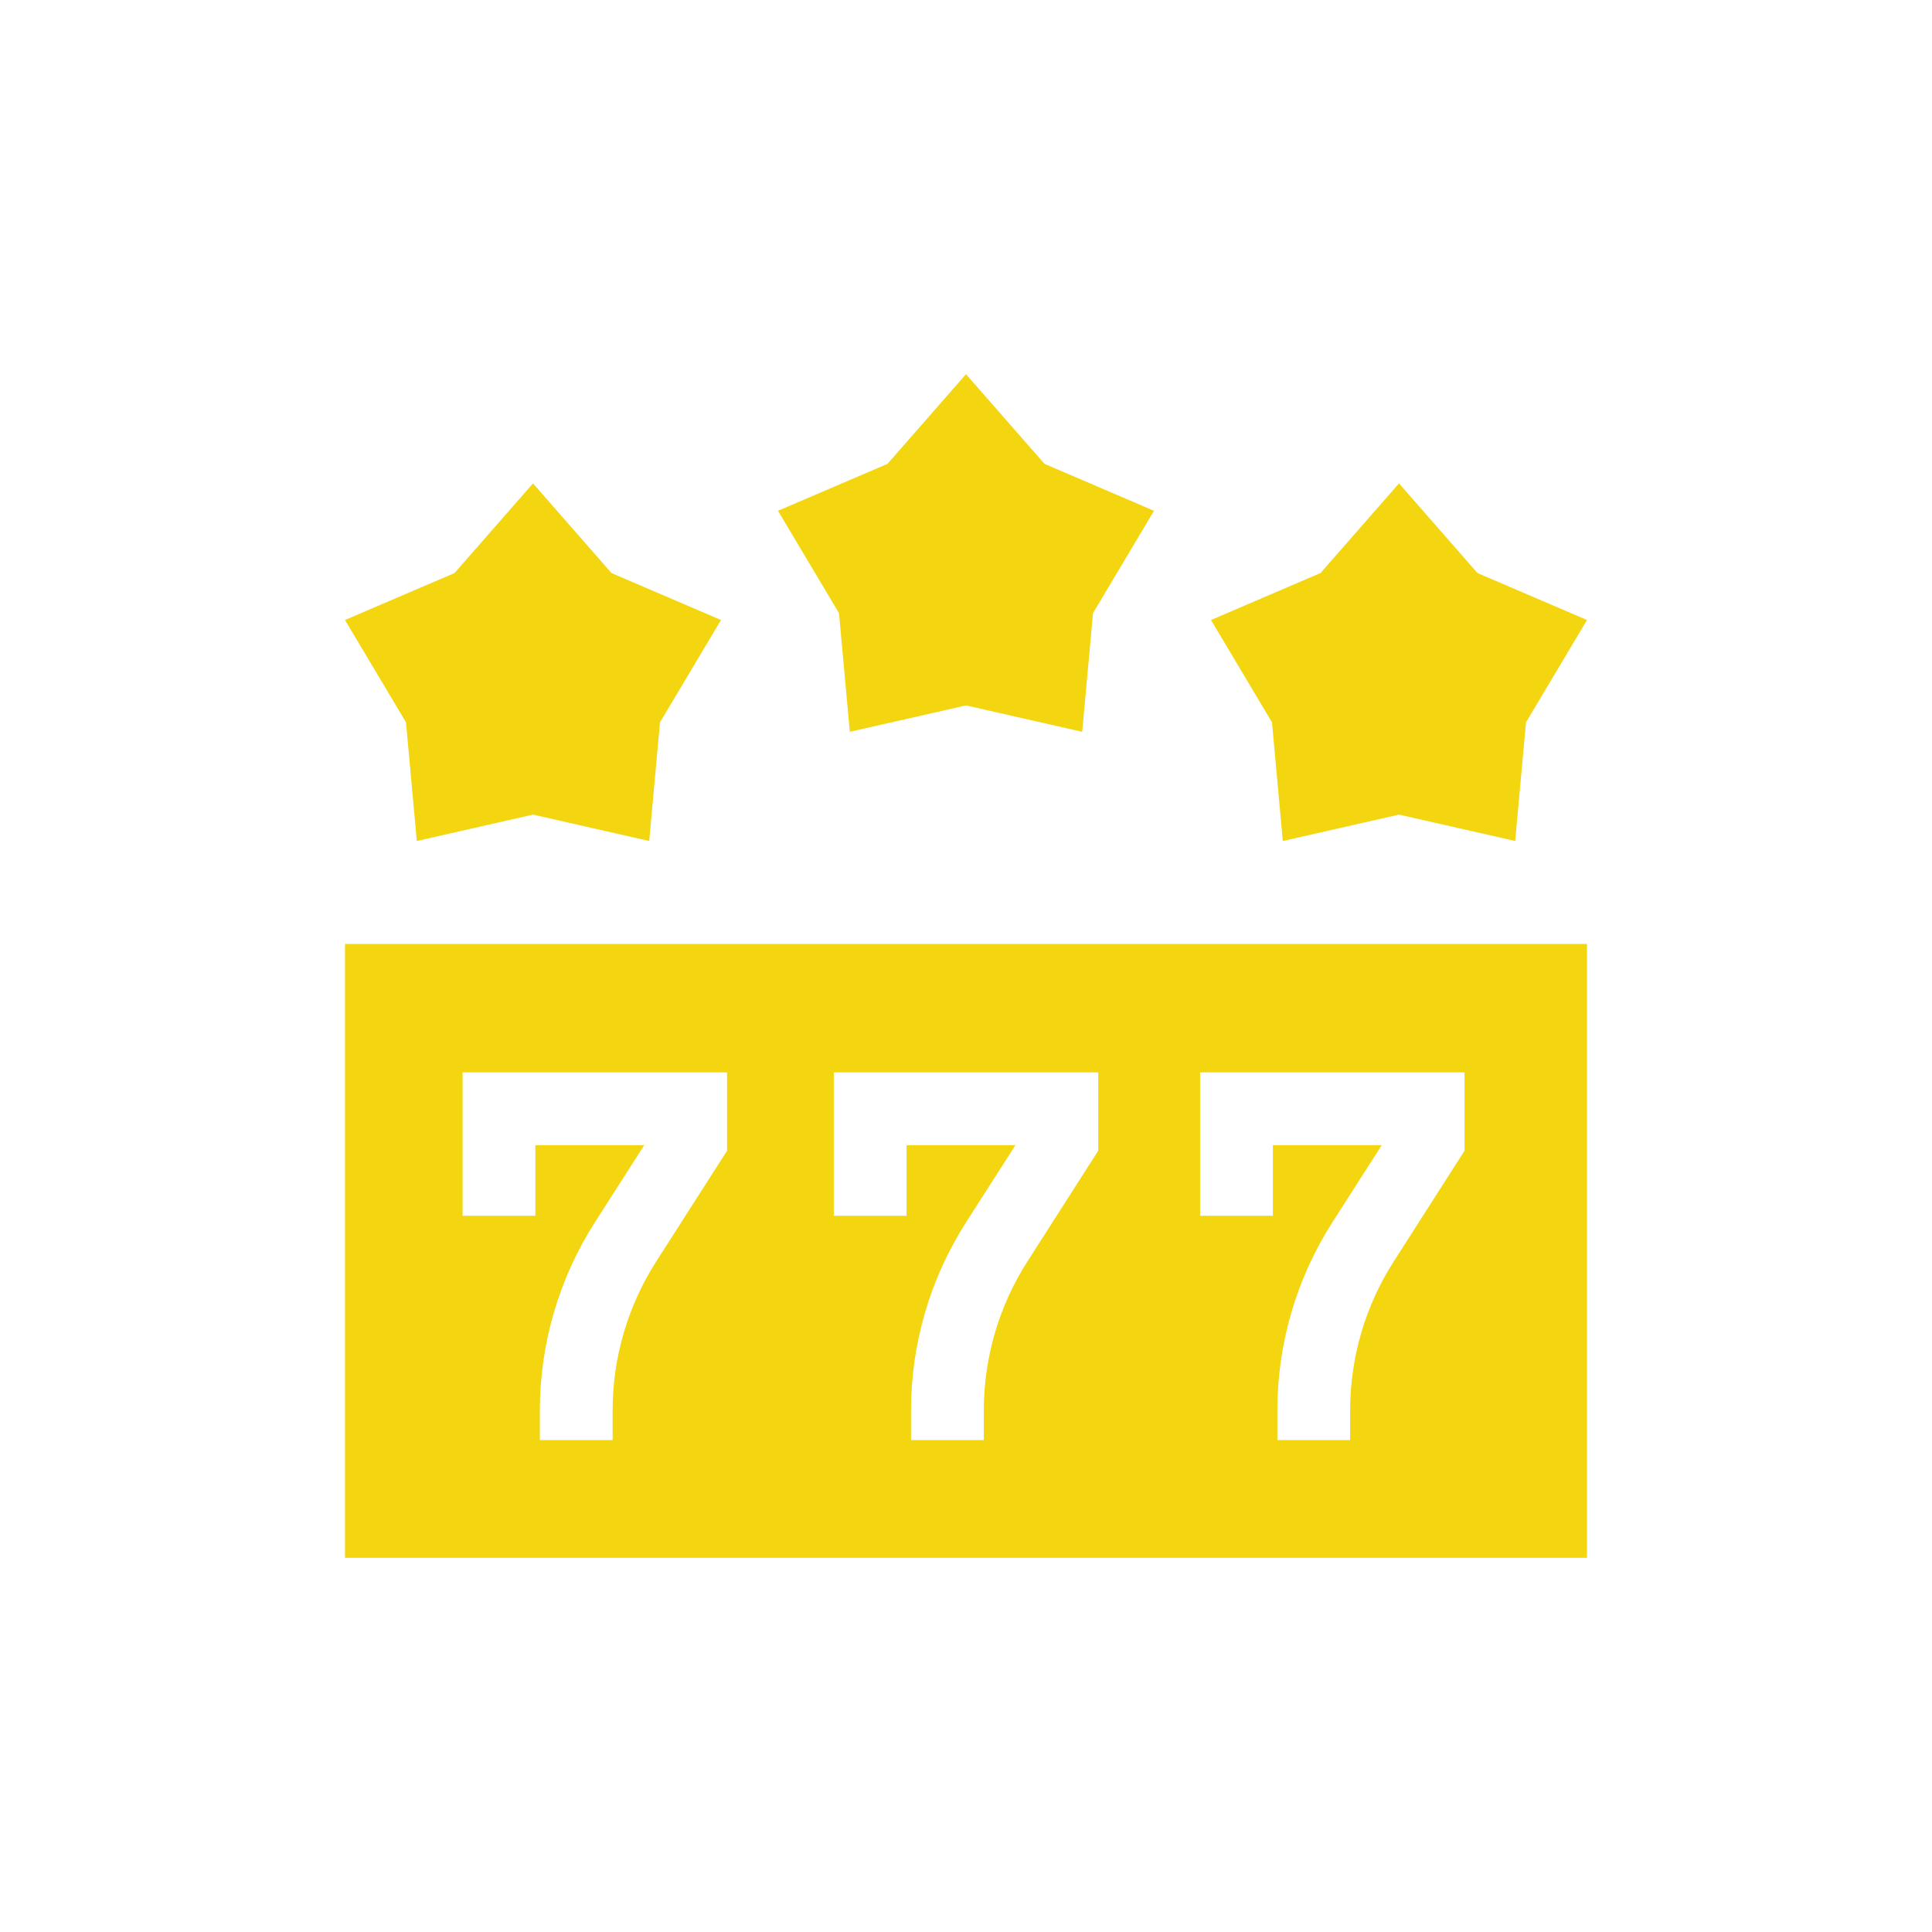
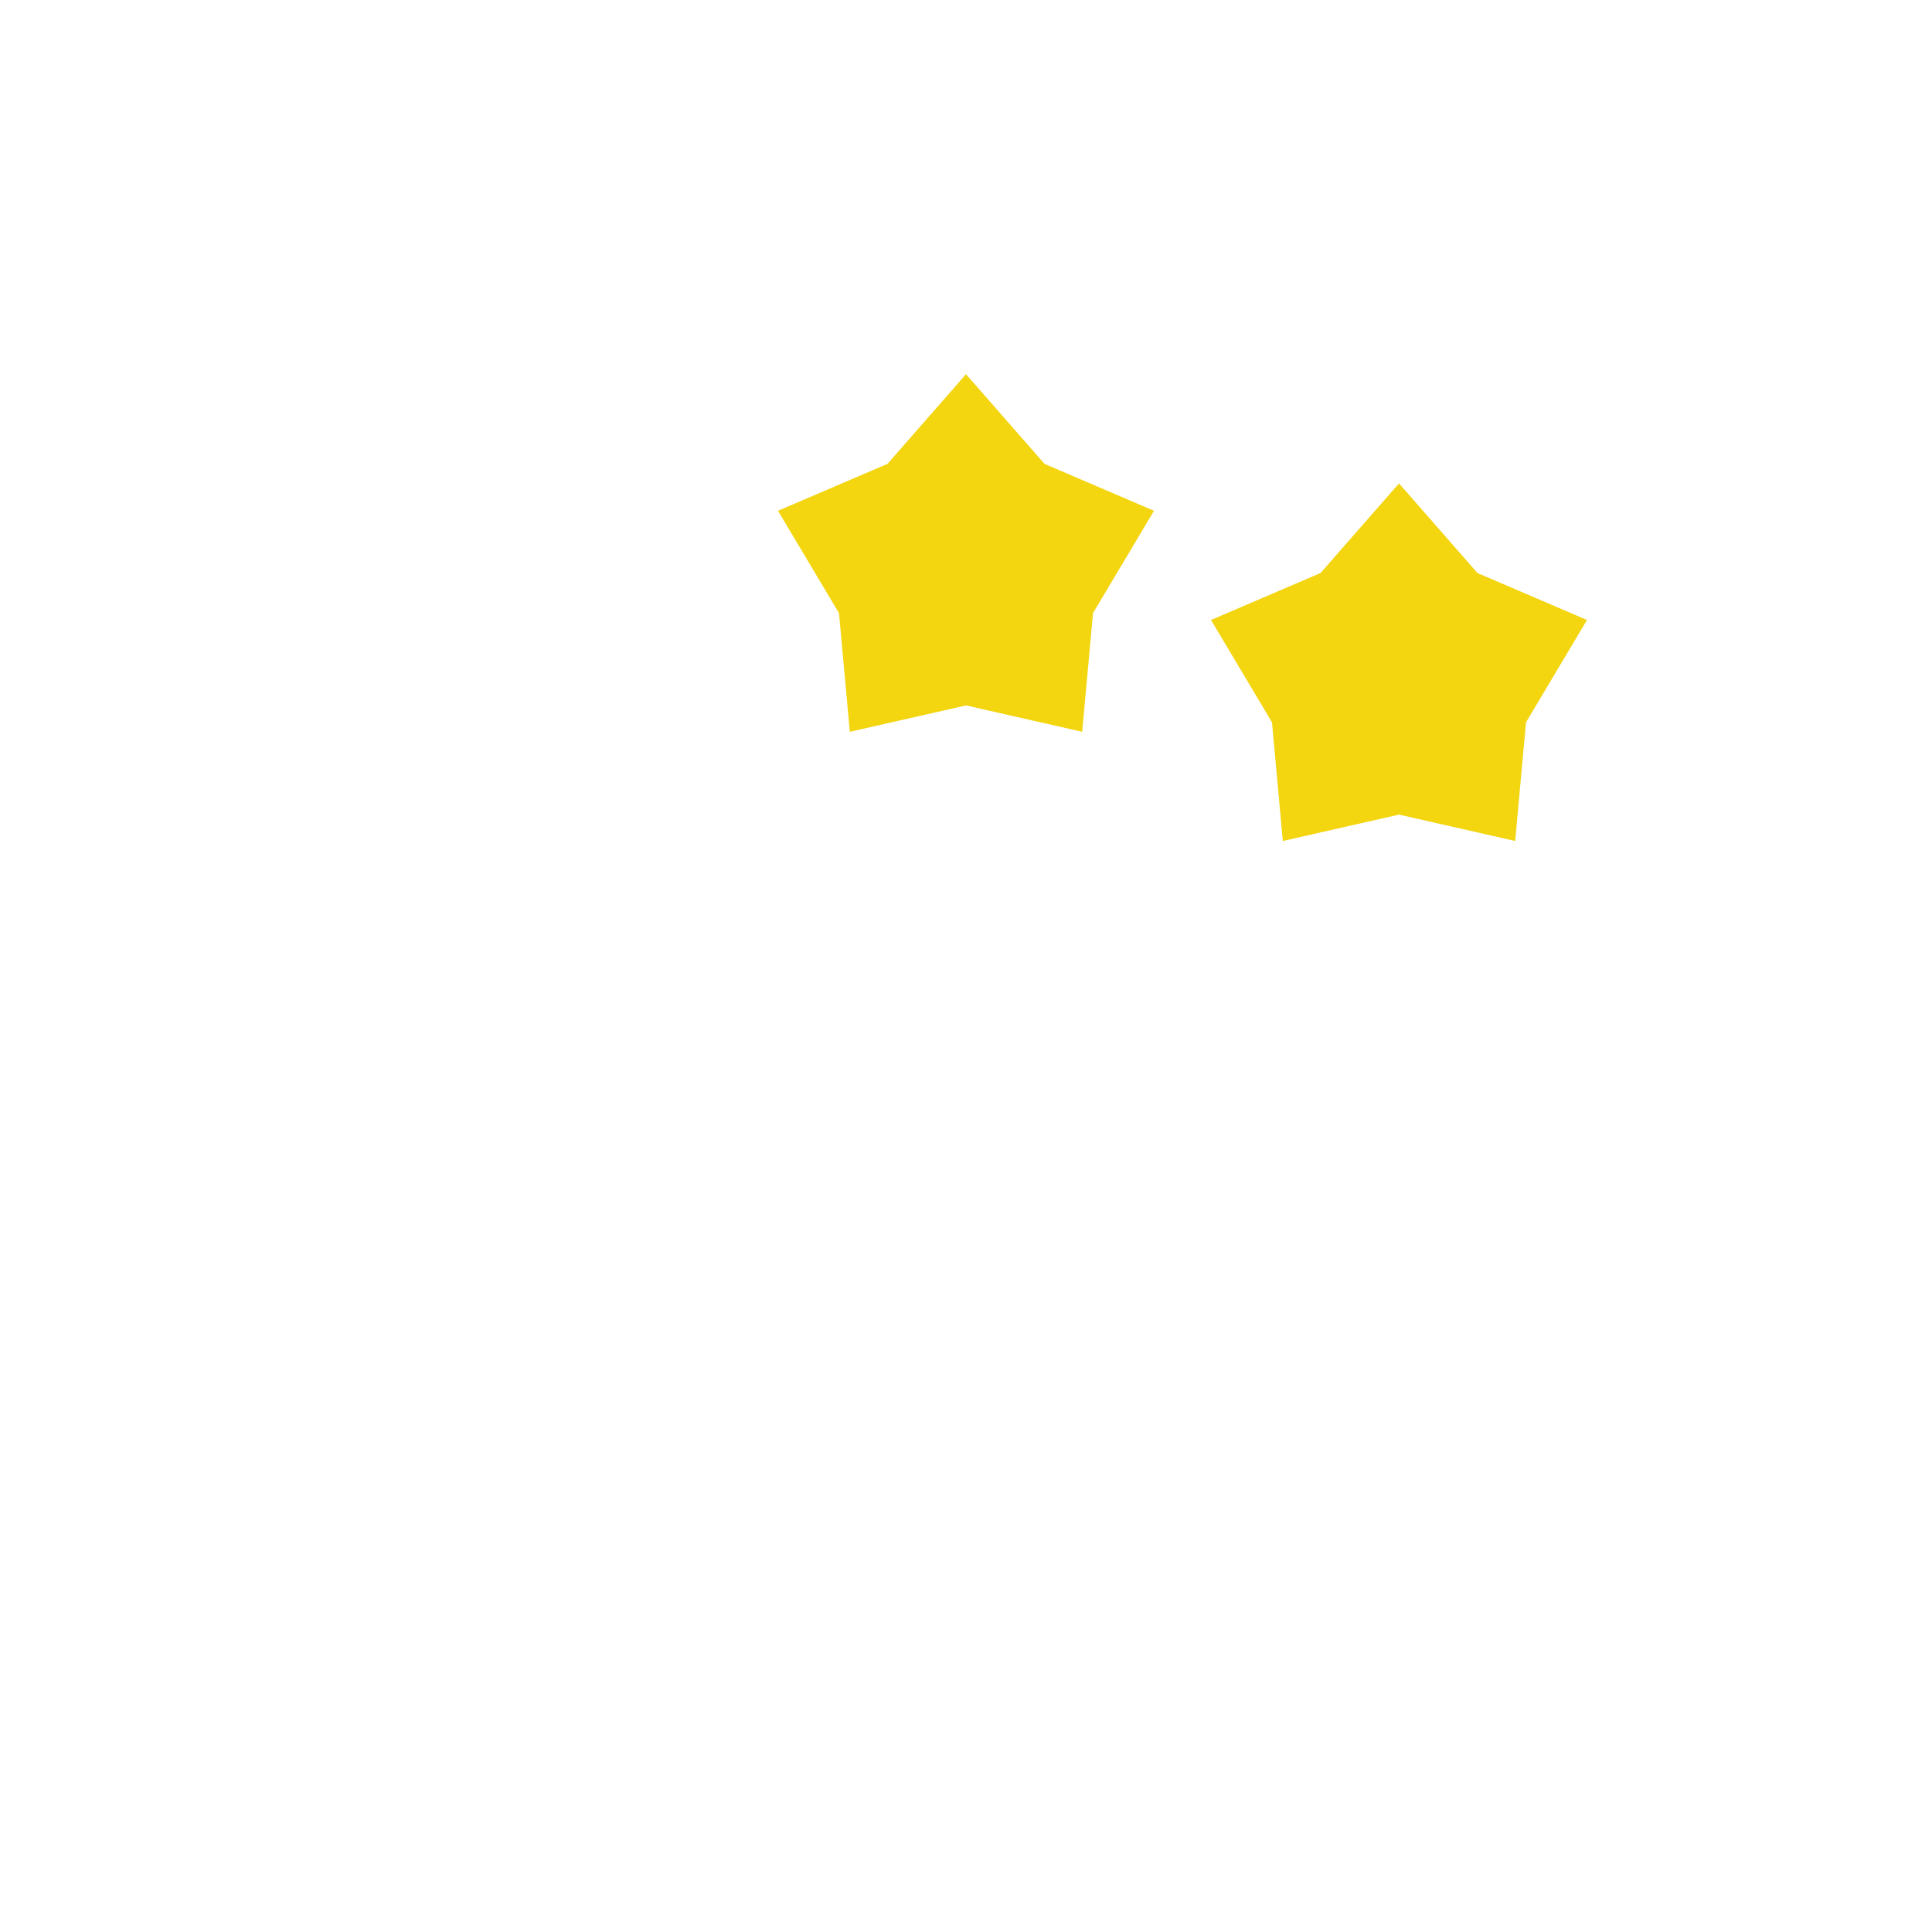
<svg xmlns="http://www.w3.org/2000/svg" width="140" height="140" viewBox="0 0 140 140" fill="none">
-   <path d="M25 112.884H115V68.403H25V112.884ZM86.964 77.711H106.126V83.388L100.998 91.405C98.928 94.639 97.835 98.379 97.835 102.219V104.355H92.561V102.219C92.561 97.37 93.942 92.648 96.556 88.563L100.124 82.985H92.237V88.101H86.964V77.711ZM60.419 77.711H79.582V83.388L74.453 91.405C72.384 94.639 71.29 98.379 71.29 102.219V104.355H66.016V102.219C66.016 97.37 67.398 92.648 70.011 88.563L73.579 82.985H65.692V88.101H60.419L60.419 77.711ZM33.522 77.711H52.685V83.388L47.556 91.405C45.487 94.639 44.393 98.379 44.393 102.219V104.355H39.12V102.219C39.12 97.37 40.501 92.648 43.114 88.563L46.683 82.985H38.795V88.101H33.522V77.711Z" fill="#F3D510" />
-   <path d="M30.204 60.942L38.623 59.029L47.043 60.942L47.826 52.343L52.246 44.927L44.311 41.525L38.623 35.029L32.936 41.525L25 44.927L29.42 52.343L30.204 60.942Z" fill="#F3D510" />
  <path d="M61.581 53.029L70 51.117L78.42 53.029L79.203 44.431L83.623 37.014L75.688 33.612L70 27.116L64.312 33.612L56.377 37.014L60.797 44.431L61.581 53.029Z" fill="#F3D510" />
  <path d="M92.957 60.942L101.377 59.029L109.796 60.942L110.58 52.343L115 44.927L107.064 41.525L101.377 35.029L95.689 41.525L87.754 44.927L92.174 52.343L92.957 60.942Z" fill="#F3D510" />
</svg>